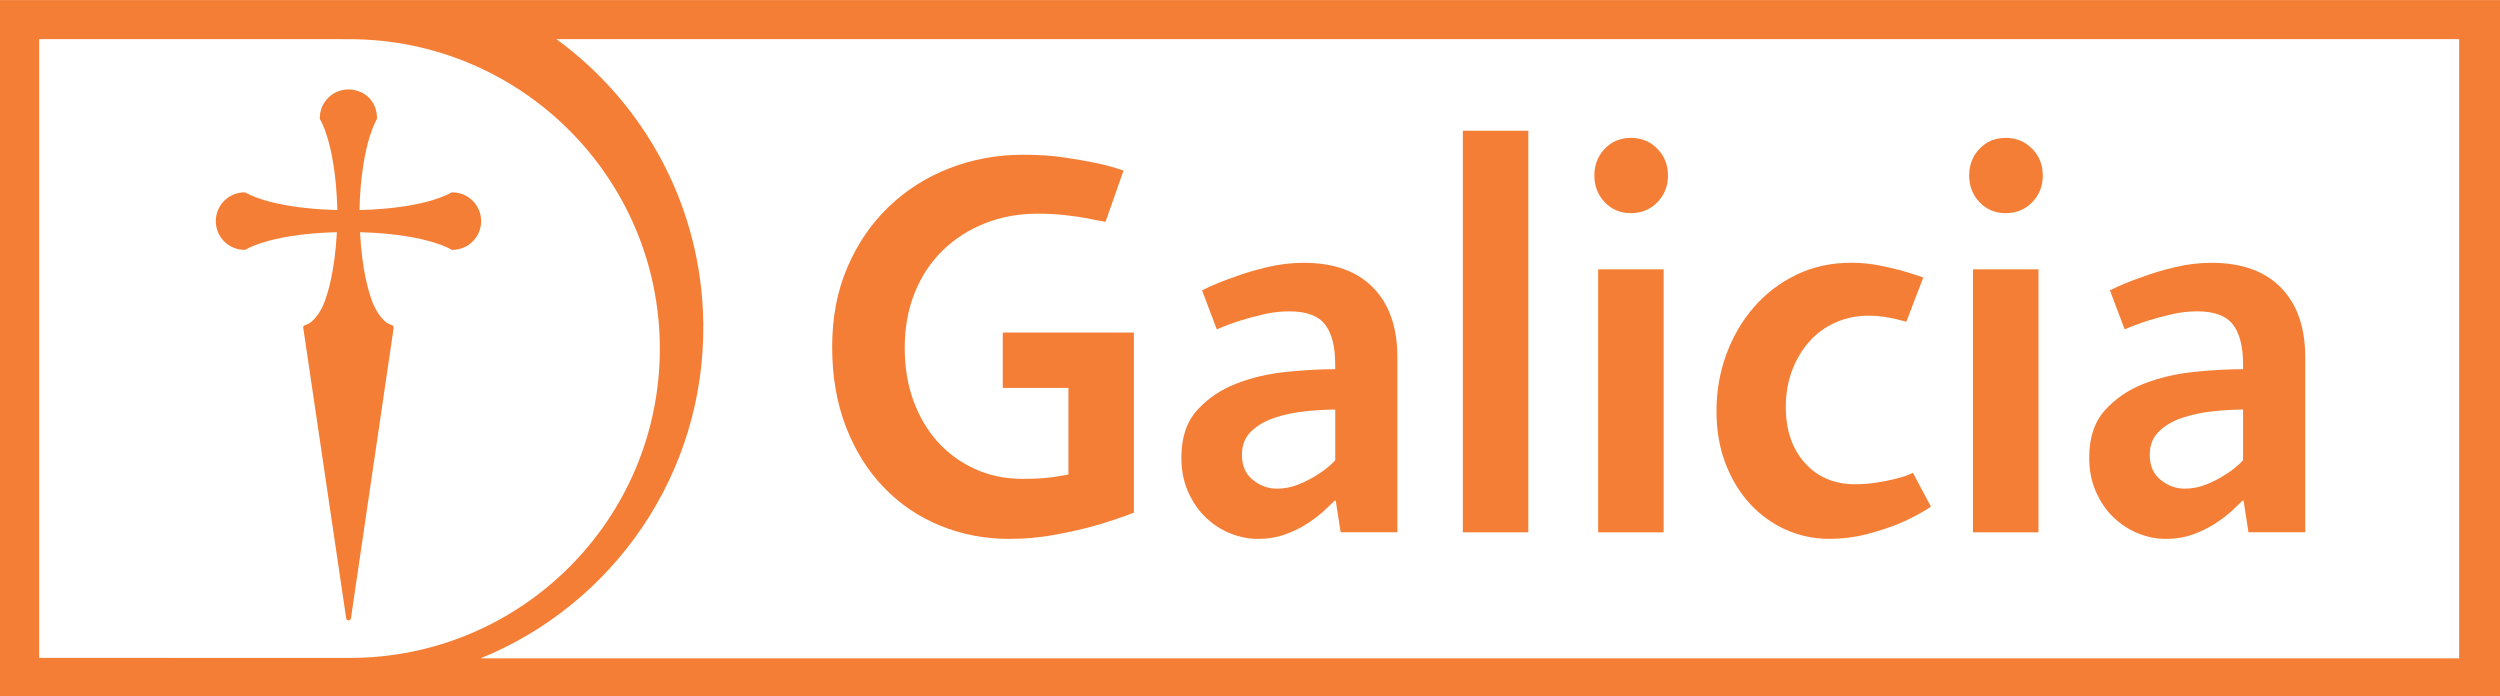
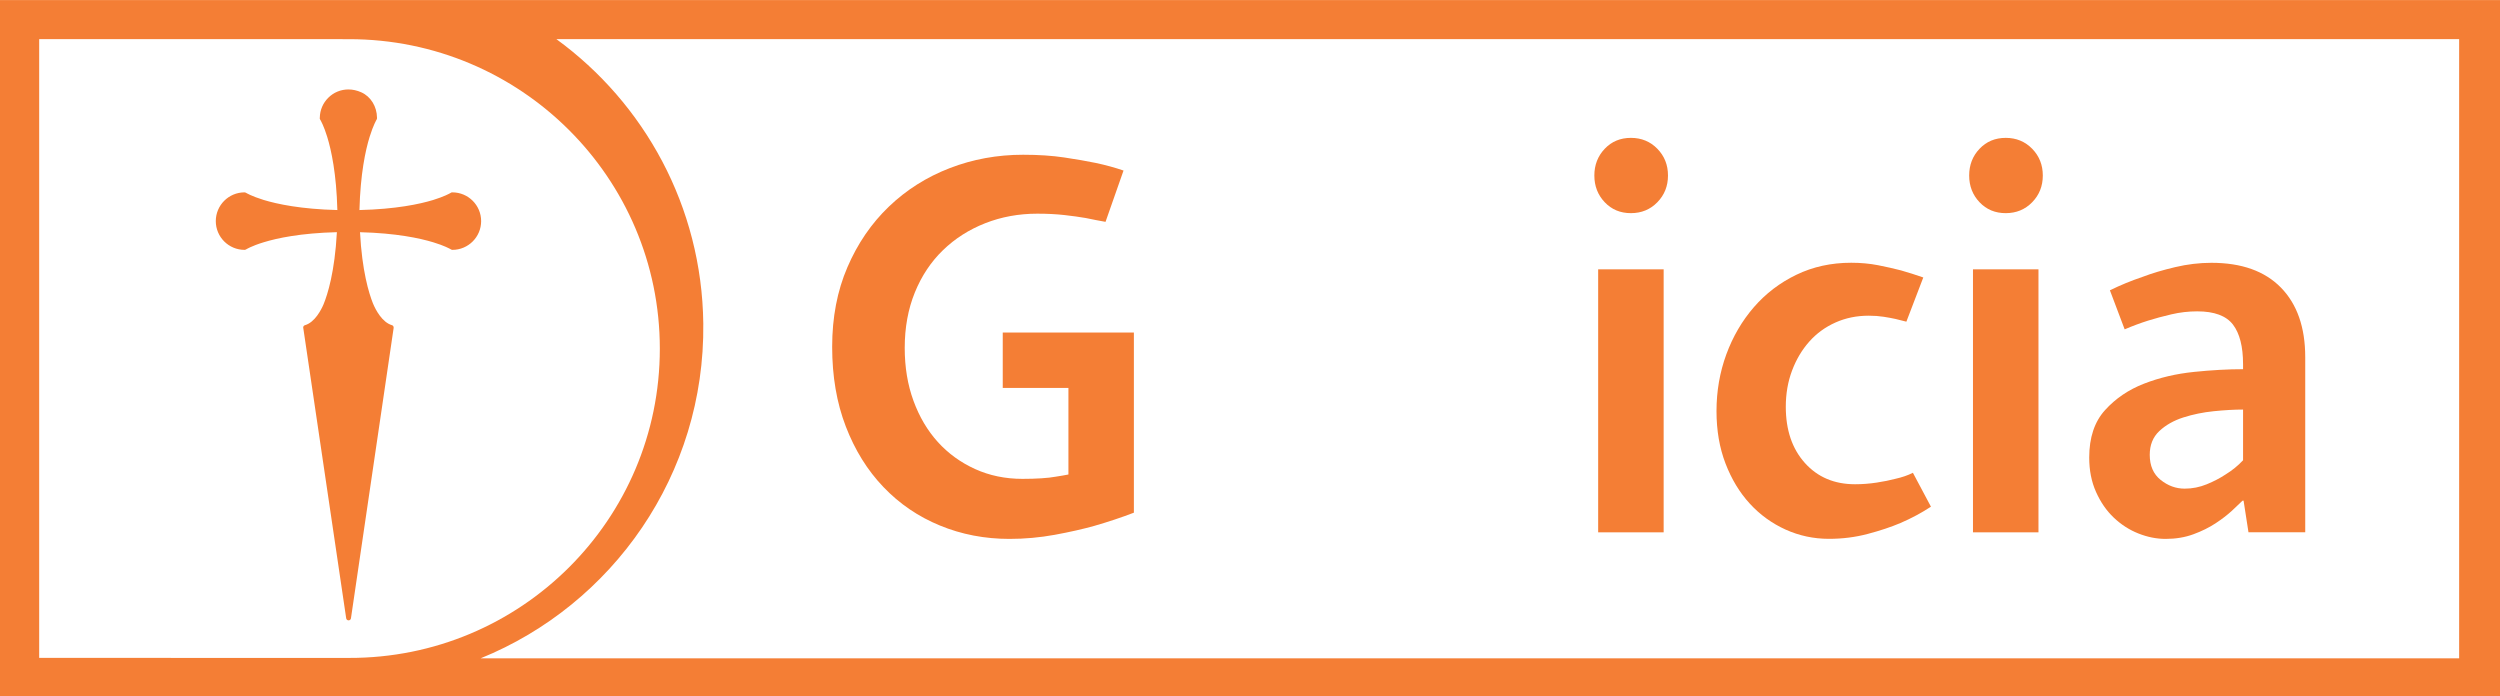
<svg xmlns="http://www.w3.org/2000/svg" xml:space="preserve" width="2.057in" height="0.573in" version="1.1" style="shape-rendering:geometricPrecision; text-rendering:geometricPrecision; image-rendering:optimizeQuality; fill-rule:evenodd; clip-rule:evenodd" viewBox="0 0 806.99 224.77">
  <defs>
    <style type="text/css">
   
    .fil0 {fill:#F47E35;fill-rule:nonzero}
   
  </style>
  </defs>
  <g id="__x0023_Layer_x0020_1">
    <g id="_2197871906240">
      <g>
        <path class="fil0" d="M145.99 62.07c-0.18,0 -0.35,0.06 -0.49,0.17 -0.34,0.2 -2.11,1.2 -5.7,2.31 -4.37,1.33 -12.02,2.96 -23.77,3.24 0.3,-11.68 1.94,-19.27 3.28,-23.61 1.2,-3.86 2.23,-5.54 2.27,-5.61 0.1,-0.17 0.15,-0.37 0.12,-0.57 -0.04,-3.64 -2.02,-6.86 -5.08,-8.22 -1.36,-0.61 -2.76,-0.92 -4.15,-0.92 -2.47,0 -4.79,0.96 -6.53,2.71 -1.7,1.7 -2.65,3.94 -2.7,6.33 -0.06,0.2 -0.05,0.42 0.07,0.61 0.24,0.4 1.22,2.1 2.32,5.67 1.33,4.33 2.97,11.92 3.27,23.61 -11.75,-0.29 -19.43,-1.93 -23.82,-3.27 -3.93,-1.21 -5.68,-2.3 -5.69,-2.31 -0.09,-0.06 -0.2,-0.1 -0.3,-0.11 -0.05,-0.01 -0.1,-0.02 -0.15,-0.02 -5.12,0 -9.28,4.16 -9.28,9.28 0,5.12 4.16,9.28 9.28,9.28 0.06,0 0.12,-0.01 0.18,-0.02 0.1,-0.02 0.19,-0.05 0.28,-0.11 0.02,-0.01 1.75,-1.12 5.71,-2.32 4.36,-1.34 11.96,-2.97 23.64,-3.26 -0.69,12.8 -2.99,20.09 -4.32,23.32 -0.73,1.7 -2.78,5.78 -6,6.71 -0.25,0.07 -0.45,0.27 -0.53,0.53 -0.04,0.15 -0.04,0.31 0.01,0.45l13.84 93.63c0.05,0.38 0.39,0.67 0.77,0.67 0.39,0 0.72,-0.29 0.77,-0.68l13.77 -93.67c0.03,-0.13 0.03,-0.26 -0,-0.38 -0.07,-0.26 -0.26,-0.47 -0.52,-0.55 -3.23,-0.94 -5.29,-5.04 -6.03,-6.76l-0.16 -0.38c-1.27,-3.19 -3.49,-10.41 -4.14,-22.88 11.67,0.29 19.29,1.93 23.66,3.26 3.53,1.07 5.3,2.06 5.71,2.29 0.13,0.1 0.29,0.15 0.45,0.15 5.12,0 9.28,-4.16 9.28,-9.28 0,-5.12 -4.16,-9.28 -9.28,-9.28z" />
        <path class="fil0" d="M-0 0l0 224.77 806.99 0 0 -224.77 -806.99 0zm12.65 212.35l0 0 0 -199.74 100.04 0.02c55.39,0 100.3,44.74 100.3,99.92 0,55.19 -44.91,99.94 -100.3,99.81l-100.04 -0.01zm781.15 0.14l0 0 -638.66 0c42.62,-17.3 72.45,-59.32 71.88,-108.09 -0.45,-37.79 -19.05,-71.11 -47.42,-91.78l614.2 0 0 199.86z" />
      </g>
      <path class="fil0" d="M366.01 165.48c-3.99,1.53 -8.22,2.94 -12.68,4.23 -3.76,1.06 -8.04,2.02 -12.86,2.91 -4.82,0.88 -9.68,1.32 -14.62,1.32 -7.99,0 -15.47,-1.44 -22.45,-4.32 -6.99,-2.87 -13.06,-7.01 -18.23,-12.42 -5.17,-5.4 -9.22,-11.92 -12.15,-19.55 -2.94,-7.63 -4.4,-16.2 -4.4,-25.71 0,-9.51 1.64,-18.08 4.93,-25.71 3.28,-7.63 7.75,-14.15 13.38,-19.55 5.64,-5.4 12.18,-9.54 19.64,-12.42 7.45,-2.88 15.35,-4.32 23.69,-4.32 4.93,0 9.36,0.29 13.3,0.88 3.93,0.59 7.31,1.18 10.13,1.76 3.29,0.7 6.28,1.53 8.98,2.46l-5.81 16.56c-2,-0.35 -4.11,-0.76 -6.34,-1.23 -2,-0.35 -4.32,-0.67 -6.96,-0.97 -2.64,-0.29 -5.55,-0.44 -8.72,-0.44 -5.99,0 -11.6,1.03 -16.82,3.08 -5.23,2.06 -9.78,4.96 -13.65,8.72 -3.88,3.76 -6.9,8.31 -9.07,13.65 -2.17,5.35 -3.26,11.3 -3.26,17.88 0,6.22 0.94,11.92 2.83,17.08 1.89,5.17 4.51,9.6 7.86,13.3 3.36,3.7 7.36,6.6 12.02,8.72 4.65,2.11 9.75,3.17 15.29,3.17 2.24,0 4.27,-0.06 6.1,-0.18 1.83,-0.11 3.39,-0.29 4.68,-0.53 1.53,-0.23 2.89,-0.47 4.06,-0.7l0 -27.94 -21.2 0 0 -17.88 42.33 0 0 58.15z" />
-       <path class="fil0" d="M432.76 171.82l-1.59 -10.21 -0.35 0c-0.82,0.82 -1.97,1.91 -3.43,3.26 -1.47,1.35 -3.23,2.7 -5.28,4.05 -2.06,1.35 -4.43,2.53 -7.13,3.52 -2.7,1 -5.7,1.5 -8.98,1.5 -2.94,0 -5.87,-0.59 -8.81,-1.76 -2.94,-1.17 -5.58,-2.88 -7.93,-5.11 -2.35,-2.23 -4.25,-4.99 -5.72,-8.28 -1.47,-3.28 -2.2,-6.98 -2.2,-11.1 0,-6.46 1.7,-11.56 5.11,-15.32 3.4,-3.76 7.6,-6.6 12.59,-8.54 4.99,-1.94 10.36,-3.2 16.11,-3.79 5.75,-0.59 11.03,-0.88 15.85,-0.88l0 -1.6c0,-5.69 -1.09,-9.96 -3.26,-12.8 -2.17,-2.84 -6.02,-4.27 -11.54,-4.27 -2.82,0 -5.61,0.32 -8.36,0.97 -2.76,0.65 -5.26,1.32 -7.49,2.02 -2.58,0.82 -5.11,1.76 -7.57,2.82l-4.76 -12.6c3.28,-1.62 6.81,-3.08 10.57,-4.35 3.05,-1.16 6.54,-2.2 10.48,-3.13 3.93,-0.93 7.84,-1.4 11.71,-1.4 9.74,0 17.23,2.67 22.45,8.01 5.22,5.34 7.84,12.83 7.84,22.45l0 56.53 -18.32 0zm-1.76 -39.63l0 0c-2.82,0 -5.96,0.18 -9.42,0.53 -3.46,0.35 -6.75,1.03 -9.86,2.02 -3.11,1 -5.7,2.47 -7.75,4.4 -2.06,1.94 -3.08,4.49 -3.08,7.66 0,3.52 1.17,6.22 3.52,8.1 2.35,1.88 4.93,2.82 7.75,2.82 2.47,0 4.84,-0.47 7.13,-1.41 2.29,-0.94 4.32,-2 6.08,-3.17 2.11,-1.29 3.99,-2.82 5.64,-4.58l0 -16.38z" />
-       <polygon class="fil0" points="472.2,171.82 472.2,42.19 493.34,42.19 493.34,171.82 " />
      <path class="fil0" d="M538.42 56.64c0,3.41 -1.14,6.28 -3.43,8.63 -2.29,2.35 -5.14,3.52 -8.54,3.52 -3.41,0 -6.22,-1.17 -8.45,-3.52 -2.23,-2.35 -3.35,-5.22 -3.35,-8.63 0,-3.4 1.12,-6.28 3.35,-8.63 2.23,-2.35 5.05,-3.52 8.45,-3.52 3.41,0 6.25,1.18 8.54,3.52 2.29,2.35 3.43,5.23 3.43,8.63zm-22.54 115.18l0 0 0 -84.89 21.14 0 0 84.89 -21.14 0z" />
      <path class="fil0" d="M623.31 163.54c-3.05,2 -6.34,3.76 -9.86,5.28 -3.05,1.29 -6.58,2.47 -10.57,3.52 -3.99,1.06 -8.16,1.58 -12.51,1.58 -4.93,0 -9.6,-1 -14,-2.99 -4.4,-2 -8.25,-4.78 -11.54,-8.37 -3.29,-3.58 -5.9,-7.9 -7.84,-12.95 -1.94,-5.05 -2.91,-10.68 -2.91,-16.91 0,-6.46 1.06,-12.56 3.17,-18.32 2.11,-5.75 5.08,-10.83 8.89,-15.23 3.81,-4.4 8.39,-7.9 13.74,-10.48 5.34,-2.58 11.24,-3.87 17.7,-3.87 3.05,0 5.93,0.27 8.63,0.79 2.7,0.53 5.16,1.09 7.4,1.67 2.46,0.7 4.87,1.47 7.22,2.29l-5.46 14.27 -3.52 -0.88c-1.06,-0.23 -2.32,-0.47 -3.79,-0.7 -1.47,-0.23 -3.08,-0.35 -4.84,-0.35 -3.87,0 -7.46,0.73 -10.74,2.2 -3.29,1.47 -6.11,3.52 -8.45,6.16 -2.35,2.64 -4.2,5.75 -5.55,9.33 -1.35,3.58 -2.03,7.49 -2.03,11.71 0,7.52 2.05,13.56 6.16,18.14 4.11,4.58 9.51,6.87 16.2,6.87 2.35,0 4.67,-0.18 6.96,-0.53 2.29,-0.35 4.32,-0.76 6.08,-1.23 2.11,-0.47 3.99,-1.11 5.63,-1.94l5.81 10.92z" />
      <path class="fil0" d="M659.41 56.64c0,3.41 -1.14,6.28 -3.43,8.63 -2.29,2.35 -5.14,3.52 -8.54,3.52 -3.41,0 -6.22,-1.17 -8.45,-3.52 -2.23,-2.35 -3.35,-5.22 -3.35,-8.63 0,-3.4 1.11,-6.28 3.35,-8.63 2.23,-2.35 5.05,-3.52 8.45,-3.52 3.41,0 6.25,1.18 8.54,3.52 2.29,2.35 3.43,5.23 3.43,8.63zm-22.54 115.18l0 0 0 -84.89 21.14 0 0 84.89 -21.14 0z" />
      <path class="fil0" d="M725.8 171.82l-1.58 -10.21 -0.35 0c-0.82,0.82 -1.97,1.91 -3.43,3.26 -1.47,1.35 -3.23,2.7 -5.28,4.05 -2.06,1.35 -4.43,2.53 -7.13,3.52 -2.7,1 -5.69,1.5 -8.98,1.5 -2.94,0 -5.87,-0.59 -8.81,-1.76 -2.94,-1.17 -5.58,-2.88 -7.93,-5.11 -2.35,-2.23 -4.25,-4.99 -5.72,-8.28 -1.47,-3.28 -2.2,-6.98 -2.2,-11.1 0,-6.46 1.7,-11.56 5.11,-15.32 3.4,-3.76 7.6,-6.6 12.59,-8.54 4.99,-1.94 10.36,-3.2 16.11,-3.79 5.75,-0.59 11.03,-0.88 15.85,-0.88l0 -1.6c0,-5.69 -1.09,-9.96 -3.26,-12.8 -2.18,-2.84 -6.02,-4.27 -11.54,-4.27 -2.82,0 -5.61,0.32 -8.36,0.97 -2.76,0.65 -5.26,1.32 -7.49,2.02 -2.58,0.82 -5.11,1.76 -7.57,2.82l-4.76 -12.6c3.29,-1.62 6.81,-3.08 10.57,-4.35 3.05,-1.16 6.54,-2.2 10.48,-3.13 3.93,-0.93 7.84,-1.4 11.71,-1.4 9.74,0 17.23,2.67 22.45,8.01 5.22,5.34 7.84,12.83 7.84,22.45l0 56.53 -18.32 0zm-1.76 -39.63l0 0c-2.82,0 -5.96,0.18 -9.42,0.53 -3.47,0.35 -6.75,1.03 -9.86,2.02 -3.11,1 -5.7,2.47 -7.75,4.4 -2.06,1.94 -3.08,4.49 -3.08,7.66 0,3.52 1.17,6.22 3.52,8.1 2.35,1.88 4.93,2.82 7.75,2.82 2.46,0 4.84,-0.47 7.13,-1.41 2.29,-0.94 4.32,-2 6.08,-3.17 2.11,-1.29 3.99,-2.82 5.64,-4.58l0 -16.38z" />
    </g>
  </g>
</svg>